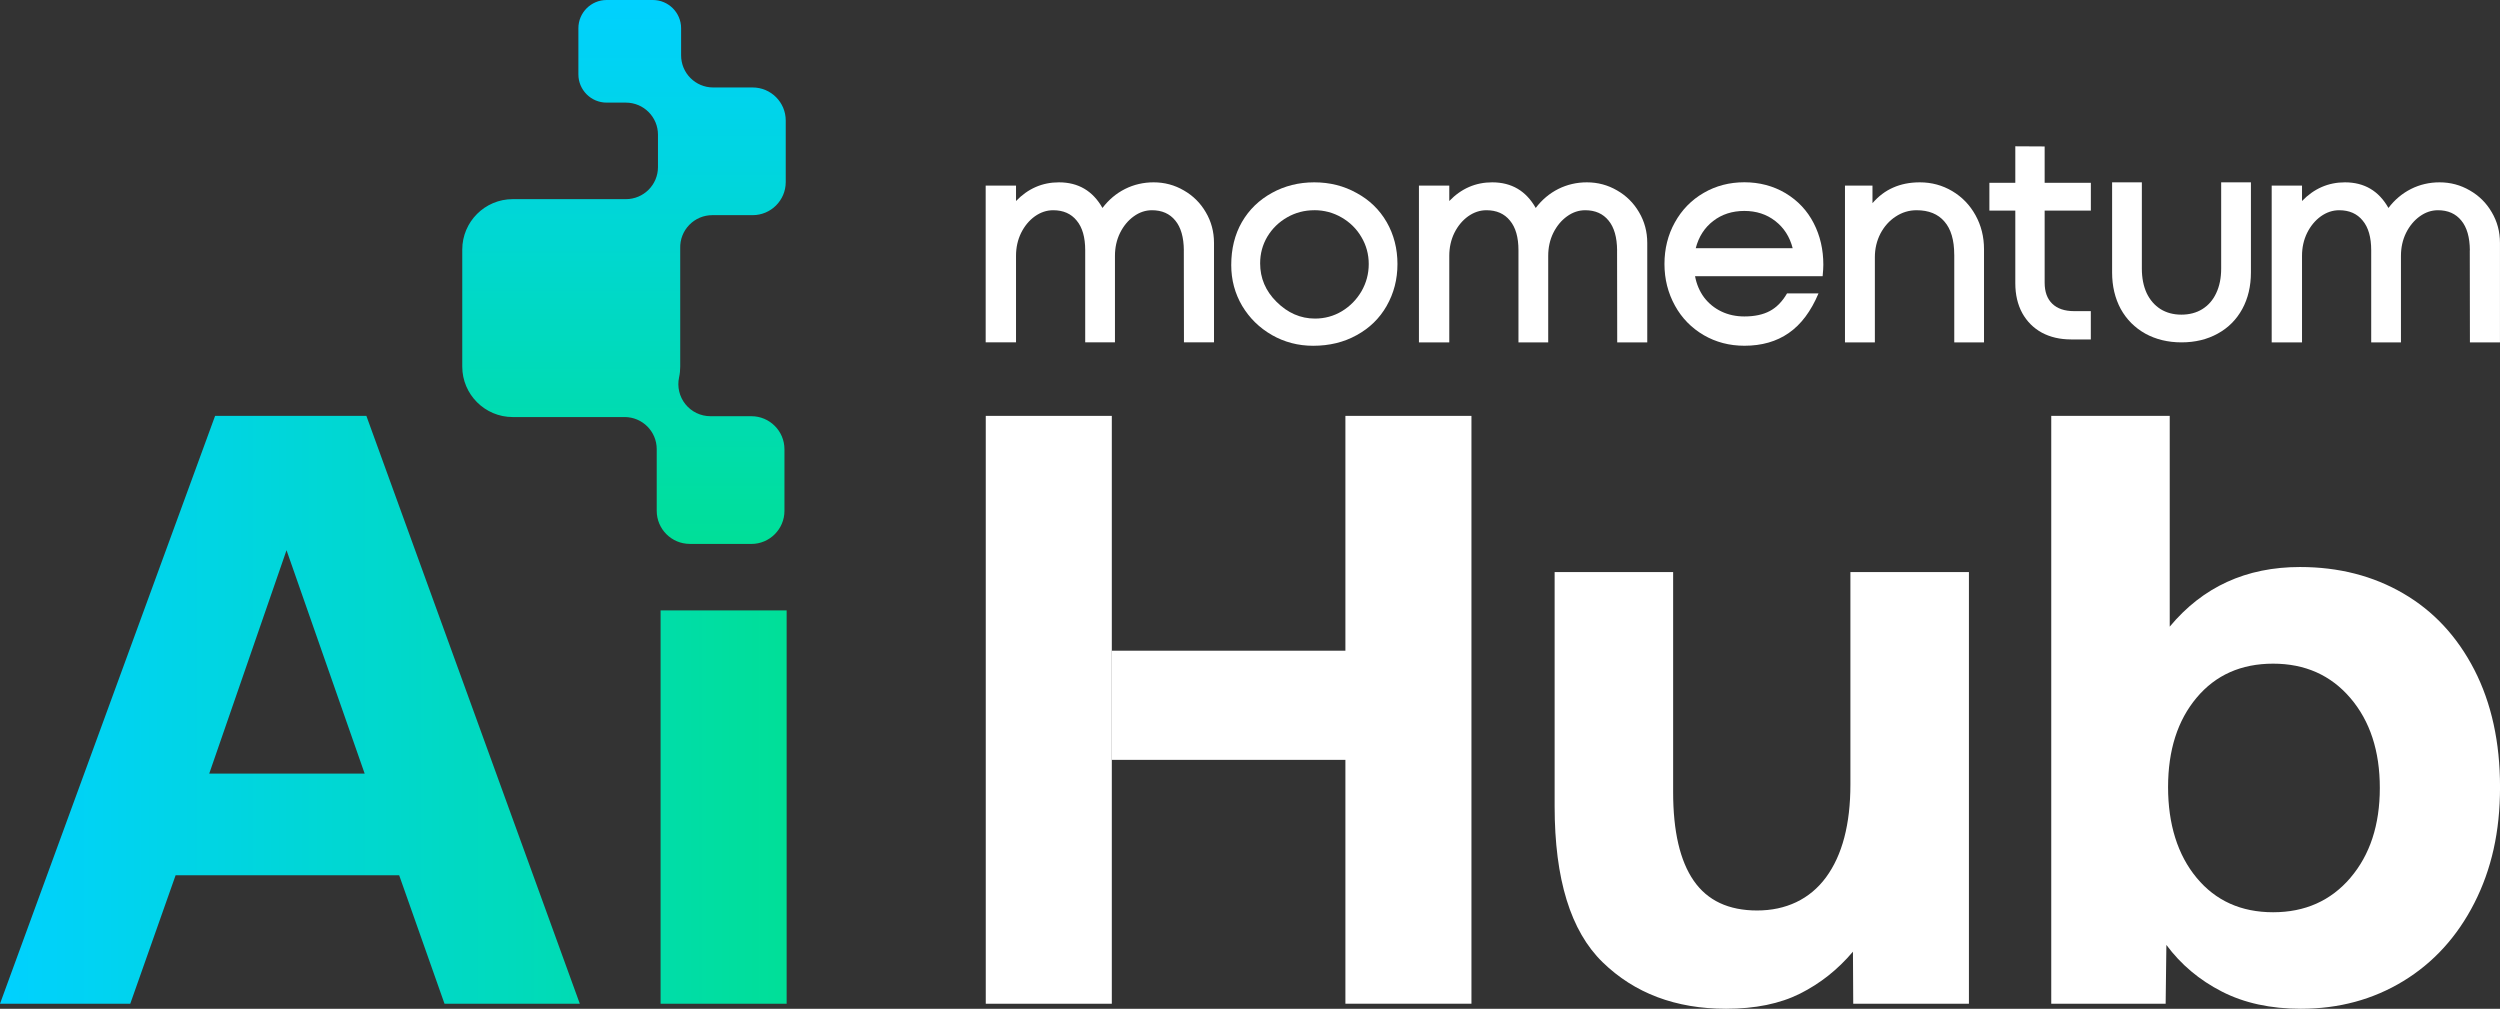
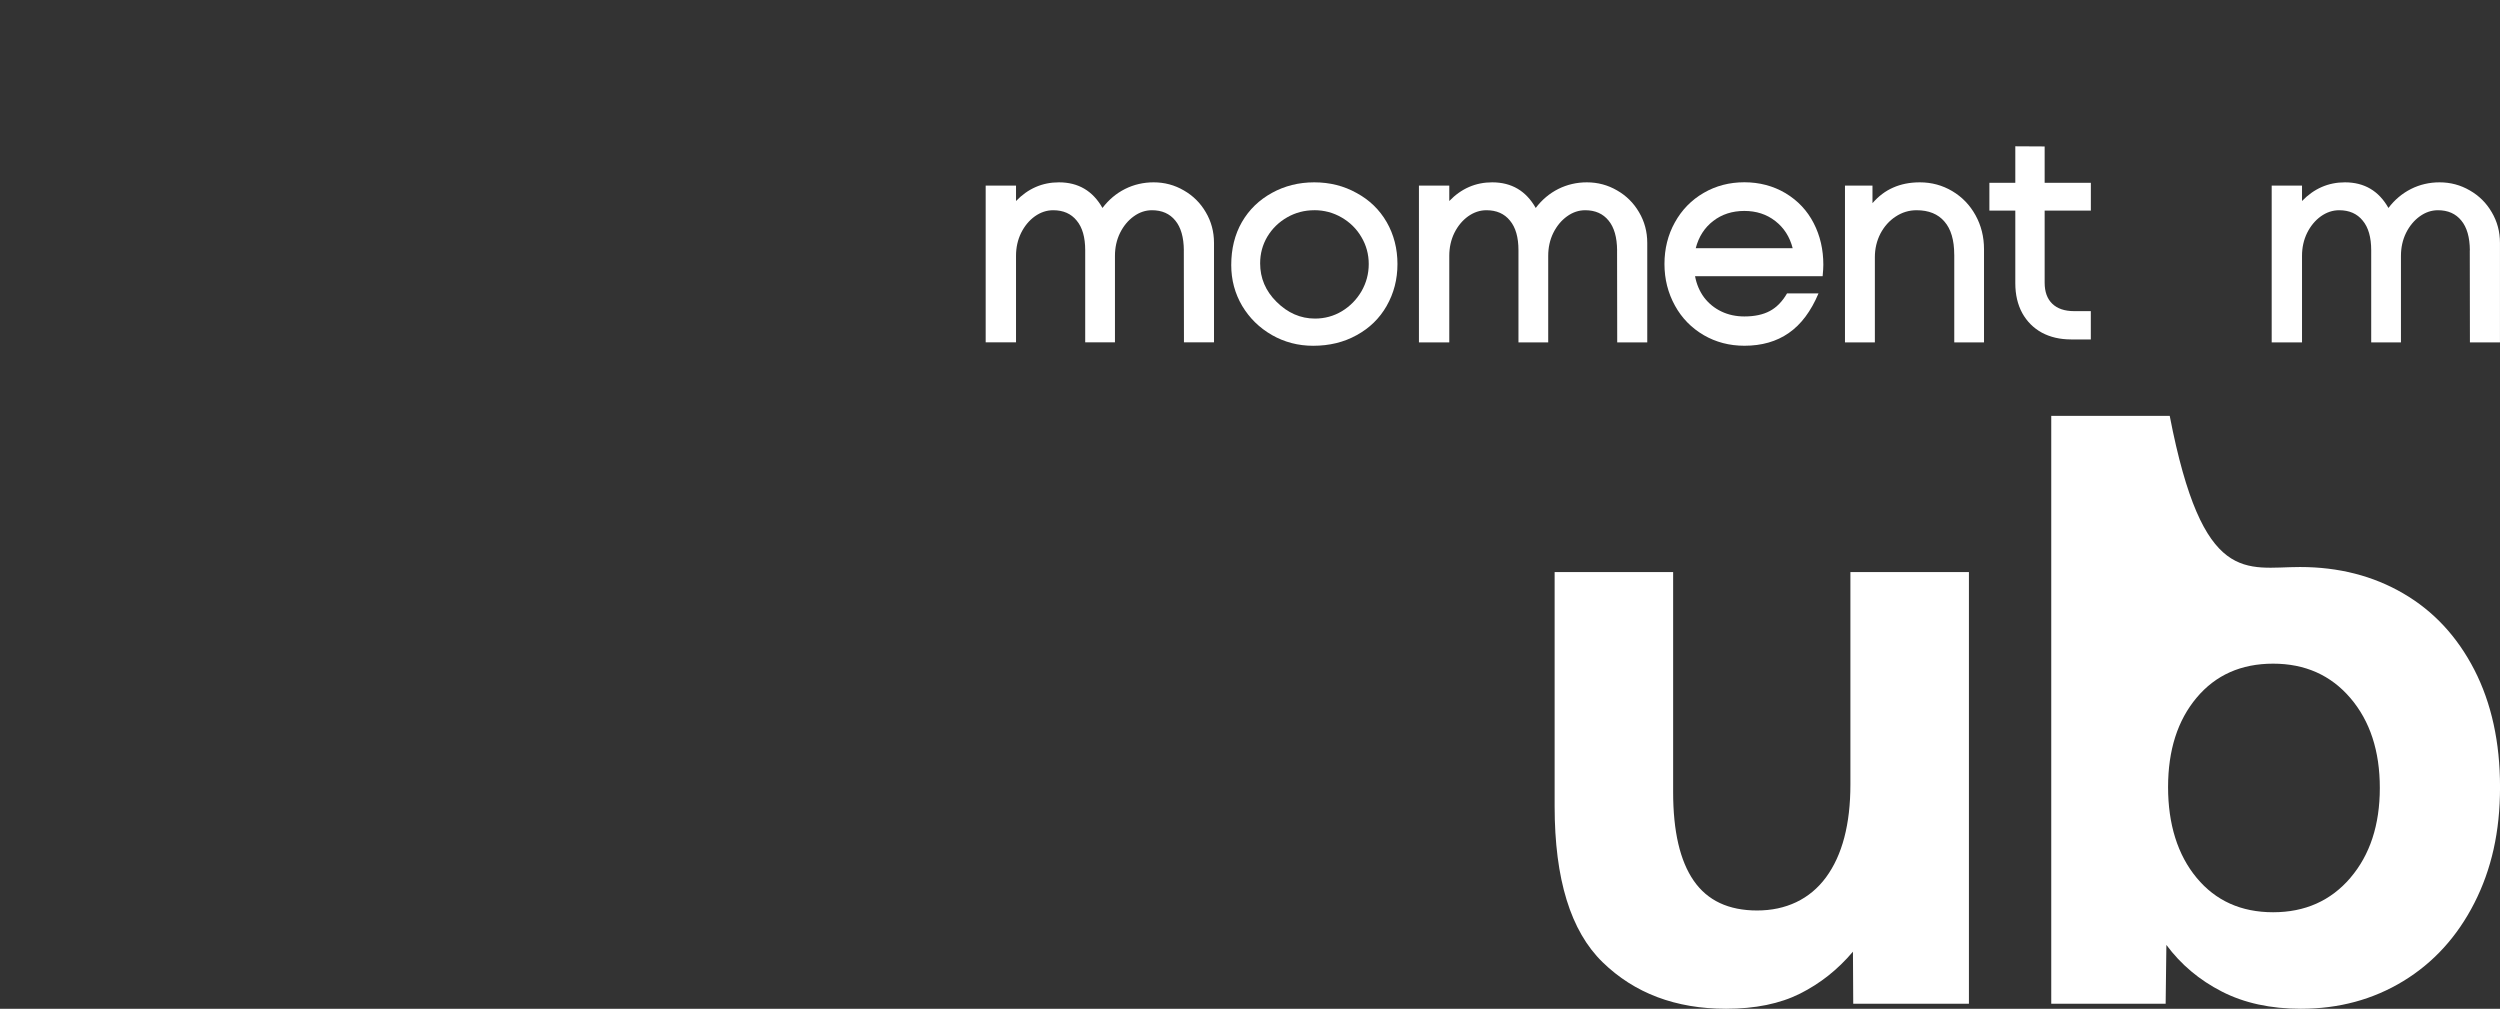
<svg xmlns="http://www.w3.org/2000/svg" width="228" height="92" viewBox="0 0 228 92" fill="none">
  <rect x="0" y="0" width="228" height="92" fill="#333333" stroke="none" />
  <g clip-path="url(#clip0_5629_2940)">
-     <path d="M122.701 37.928V59.344H101.396V69.299H122.701V91.538H134.196V37.928H122.701Z" fill="white" />
    <path d="M179.566 52.174V91.541H169.015L168.989 86.792C167.609 88.425 165.998 89.7 164.159 90.621C162.32 91.541 160.073 92 157.417 92C152.818 92 149.064 90.584 146.153 87.749C143.243 84.914 141.782 80.181 141.782 73.54V52.171H152.59V72.238C152.59 75.812 153.213 78.507 154.466 80.318C155.719 82.132 157.648 83.036 160.25 83.036C162.853 83.036 165.053 82.028 166.534 80.01C168.014 77.995 168.757 75.173 168.757 71.548V52.171H179.562L179.566 52.174Z" fill="white" />
-     <path d="M219.187 54.126C221.947 55.732 224.104 58.059 225.665 61.094C227.222 64.134 228.003 67.695 228.003 71.779C228.003 75.863 227.222 79.284 225.665 82.35C224.104 85.412 221.947 87.789 219.187 89.473C216.427 91.156 213.313 92 209.836 92C207.076 92 204.675 91.478 202.632 90.43C200.589 89.386 198.901 87.966 197.574 86.179L197.507 91.541H187.074V37.928H197.879V57.151C200.893 53.526 204.852 51.712 209.759 51.712C213.286 51.712 216.427 52.515 219.187 54.126ZM214.358 80.053C216.143 77.962 217.04 75.23 217.04 71.859C217.04 68.489 216.146 65.761 214.358 63.665C212.566 61.57 210.218 60.526 207.307 60.526C204.397 60.526 202.069 61.56 200.334 63.628C198.596 65.697 197.728 68.415 197.728 71.786C197.728 75.156 198.596 77.965 200.334 80.057C202.069 82.152 204.397 83.197 207.307 83.197C210.218 83.197 212.569 82.149 214.358 80.057V80.053Z" fill="white" />
-     <path d="M101.397 37.928H89.902V91.541H101.397V37.928Z" fill="white" />
-     <path d="M19.617 37.928L0 91.541H11.88L16.016 79.823H36.404L40.54 91.541H52.879L33.413 37.928H19.617ZM19.081 70.554L26.131 50.179L33.258 70.554H19.081ZM60.247 55.669V91.538H71.742V55.669H60.247Z" fill="url(#paint0_linear_5629_2940)" />
+     <path d="M219.187 54.126C221.947 55.732 224.104 58.059 225.665 61.094C227.222 64.134 228.003 67.695 228.003 71.779C228.003 75.863 227.222 79.284 225.665 82.35C224.104 85.412 221.947 87.789 219.187 89.473C216.427 91.156 213.313 92 209.836 92C207.076 92 204.675 91.478 202.632 90.43C200.589 89.386 198.901 87.966 197.574 86.179L197.507 91.541H187.074V37.928H197.879C200.893 53.526 204.852 51.712 209.759 51.712C213.286 51.712 216.427 52.515 219.187 54.126ZM214.358 80.053C216.143 77.962 217.04 75.23 217.04 71.859C217.04 68.489 216.146 65.761 214.358 63.665C212.566 61.57 210.218 60.526 207.307 60.526C204.397 60.526 202.069 61.56 200.334 63.628C198.596 65.697 197.728 68.415 197.728 71.786C197.728 75.156 198.596 77.965 200.334 80.057C202.069 82.152 204.397 83.197 207.307 83.197C210.218 83.197 212.569 82.149 214.358 80.057V80.053Z" fill="white" />
    <path d="M225.251 22.829C225.244 21.64 224.983 20.736 224.474 20.117C223.964 19.488 223.254 19.173 222.34 19.173C221.754 19.173 221.205 19.357 220.685 19.729C220.17 20.101 219.751 20.603 219.433 21.239C219.121 21.875 218.967 22.574 218.967 23.331V31.224H216.254V22.829C216.254 21.64 215.996 20.736 215.477 20.117C214.968 19.488 214.255 19.173 213.33 19.173C212.744 19.173 212.188 19.357 211.662 19.729C211.147 20.101 210.728 20.603 210.41 21.239C210.098 21.875 209.944 22.574 209.944 23.331V31.224H207.178V16.924H209.944V18.333C211.039 17.195 212.346 16.629 213.86 16.629C215.625 16.629 216.948 17.409 217.825 18.966C218.395 18.216 219.081 17.64 219.882 17.235C220.689 16.83 221.56 16.629 222.491 16.629C223.482 16.629 224.4 16.874 225.244 17.366C226.088 17.848 226.758 18.511 227.247 19.354C227.746 20.198 227.997 21.131 227.997 22.156V31.224H225.257L225.244 22.829H225.251Z" fill="white" />
-     <path d="M198.958 31.224C197.718 31.224 196.613 30.956 195.648 30.424C194.691 29.888 193.947 29.142 193.411 28.177C192.885 27.203 192.624 26.092 192.624 24.844V16.629H195.337V24.495C195.337 25.349 195.484 26.092 195.776 26.732C196.077 27.361 196.499 27.846 197.042 28.191C197.584 28.526 198.217 28.696 198.941 28.696C199.664 28.696 200.311 28.529 200.853 28.191C201.406 27.846 201.828 27.361 202.119 26.732C202.421 26.096 202.571 25.349 202.571 24.495V16.629H205.284V24.844C205.284 26.102 205.023 27.21 204.497 28.177C203.971 29.142 203.228 29.891 202.26 30.424C201.302 30.956 200.2 31.224 198.951 31.224H198.958Z" fill="white" />
    <path d="M188.877 30.956C187.869 30.956 186.981 30.748 186.214 30.337C185.447 29.915 184.855 29.319 184.429 28.553C184.007 27.776 183.796 26.872 183.796 25.841V19.204H181.432V16.673H183.796V13.342L186.472 13.356V16.673H190.686V19.204H186.472V25.778C186.472 26.614 186.703 27.254 187.169 27.702C187.635 28.151 188.298 28.375 189.158 28.375H190.682V30.959H188.874L188.877 30.956Z" fill="white" />
    <path d="M178.226 23.23C178.226 21.895 177.928 20.887 177.335 20.208C176.749 19.518 175.901 19.173 174.789 19.173C174.1 19.173 173.463 19.367 172.877 19.756C172.301 20.134 171.839 20.653 171.494 21.305C171.159 21.962 170.988 22.675 170.988 23.451V31.227H168.262V16.927H170.77V18.527C171.323 17.891 171.949 17.416 172.656 17.108C173.373 16.79 174.18 16.629 175.084 16.629C176.163 16.629 177.147 16.897 178.045 17.429C178.943 17.962 179.649 18.695 180.165 19.625C180.681 20.556 180.942 21.59 180.942 22.725V31.224H178.229V23.227L178.226 23.23Z" fill="white" />
    <path d="M154.589 25.192C154.726 25.925 155.001 26.571 155.416 27.13C155.838 27.682 156.364 28.107 156.994 28.409C157.623 28.71 158.32 28.86 159.087 28.86C160.018 28.86 160.788 28.696 161.401 28.368C162.021 28.04 162.547 27.502 162.979 26.755H165.849C165.159 28.392 164.255 29.597 163.136 30.37C162.024 31.147 160.674 31.532 159.09 31.532C157.73 31.532 156.491 31.21 155.379 30.564C154.261 29.908 153.383 29.014 152.757 27.876C152.12 26.721 151.799 25.456 151.799 24.077C151.799 22.698 152.114 21.419 152.743 20.291C153.38 19.137 154.261 18.236 155.379 17.59C156.491 16.944 157.727 16.623 159.09 16.623C160.453 16.623 161.719 16.954 162.838 17.617C163.967 18.296 164.824 19.21 165.41 20.355C165.996 21.493 166.288 22.752 166.288 24.141C166.288 24.409 166.268 24.757 166.224 25.189H154.592L154.589 25.192ZM159.087 19.237C157.985 19.237 157.037 19.542 156.243 20.154C155.45 20.767 154.92 21.593 154.652 22.634H163.491C163.223 21.593 162.694 20.767 161.9 20.154C161.117 19.542 160.175 19.237 159.084 19.237H159.087Z" fill="white" />
    <path d="M147.48 22.829C147.47 21.64 147.212 20.736 146.703 20.117C146.194 19.488 145.484 19.173 144.569 19.173C143.983 19.173 143.431 19.357 142.915 19.729C142.399 20.101 141.98 20.603 141.662 21.239C141.351 21.875 141.197 22.574 141.197 23.331V31.224H138.484V22.829C138.484 21.64 138.226 20.736 137.707 20.117C137.198 19.488 136.484 19.173 135.56 19.173C134.974 19.173 134.418 19.357 133.892 19.729C133.376 20.101 132.957 20.603 132.639 21.239C132.328 21.875 132.174 22.574 132.174 23.331V31.224H129.407V16.924H132.174V18.333C133.269 17.195 134.572 16.629 136.089 16.629C137.854 16.629 139.177 17.409 140.058 18.966C140.627 18.216 141.311 17.64 142.114 17.235C142.925 16.83 143.796 16.629 144.724 16.629C145.715 16.629 146.633 16.874 147.477 17.366C148.321 17.848 148.987 18.511 149.48 19.354C149.979 20.198 150.23 21.131 150.23 22.156V31.224H147.49L147.477 22.829H147.48Z" fill="white" />
    <path d="M126.467 27.893C125.814 29.038 124.899 29.928 123.727 30.567C122.565 31.213 121.242 31.535 119.758 31.535C118.398 31.535 117.142 31.207 115.997 30.554C114.858 29.898 113.954 29.014 113.284 27.893C112.621 26.765 112.289 25.526 112.289 24.174C112.289 22.694 112.611 21.389 113.257 20.261C113.913 19.123 114.831 18.233 116.01 17.587C117.166 16.951 118.448 16.629 119.862 16.629C121.275 16.629 122.558 16.951 123.714 17.596C124.892 18.233 125.81 19.119 126.467 20.258C127.123 21.402 127.448 22.678 127.448 24.08C127.448 25.483 127.12 26.745 126.467 27.889V27.893ZM119.862 19.173C118.974 19.173 118.15 19.387 117.393 19.819C116.636 20.251 116.034 20.837 115.585 21.576C115.146 22.316 114.925 23.13 114.925 24.017C114.925 25.369 115.421 26.534 116.412 27.518C117.437 28.542 118.609 29.054 119.929 29.054C120.816 29.054 121.634 28.83 122.384 28.381C123.134 27.926 123.727 27.317 124.169 26.561C124.608 25.794 124.829 24.967 124.829 24.08C124.829 23.193 124.604 22.363 124.156 21.613C123.717 20.863 123.114 20.271 122.347 19.829C121.59 19.391 120.763 19.17 119.865 19.17L119.862 19.173Z" fill="white" />
    <path d="M107.967 22.828C107.957 21.64 107.699 20.736 107.19 20.117C106.681 19.488 105.971 19.173 105.057 19.173C104.471 19.173 103.918 19.357 103.402 19.729C102.886 20.1 102.468 20.602 102.15 21.238C101.838 21.874 101.684 22.574 101.684 23.33V31.223H98.971V22.828C98.971 21.64 98.713 20.736 98.194 20.117C97.685 19.488 96.972 19.173 96.047 19.173C95.461 19.173 94.905 19.357 94.379 19.729C93.864 20.1 93.445 20.602 93.127 21.238C92.815 21.874 92.661 22.574 92.661 23.33V31.223H89.894V16.924H92.661V18.333C93.756 17.195 95.062 16.629 96.576 16.629C98.341 16.629 99.664 17.409 100.545 18.966C101.115 18.216 101.798 17.64 102.602 17.235C103.412 16.83 104.283 16.629 105.211 16.629C106.202 16.629 107.12 16.873 107.964 17.366C108.808 17.848 109.475 18.51 109.967 19.354C110.466 20.197 110.717 21.131 110.717 22.155V31.223H107.977L107.964 22.828H107.967Z" fill="white" />
-     <path d="M62.907 49.603C61.246 49.603 59.893 48.251 59.893 46.587V40.961C59.893 39.344 58.583 38.035 56.965 38.035H46.76C44.225 38.035 42.158 35.973 42.158 33.436V22.762C42.158 20.228 44.221 18.162 46.76 18.162H57.079C58.697 18.162 60.007 16.854 60.007 15.237V12.284C60.007 10.668 58.697 9.359 57.079 9.359H55.324C53.904 9.359 52.749 8.204 52.749 6.785V2.574C52.749 1.155 53.904 0 55.324 0H59.541C60.961 0 62.117 1.155 62.117 2.574V5.051C62.117 6.668 63.426 7.977 65.044 7.977H68.644C70.306 7.977 71.659 9.329 71.659 10.989V16.609C71.659 18.27 70.306 19.622 68.644 19.622H64.964C64.173 19.622 63.416 19.94 62.864 20.509C62.311 21.075 62.013 21.841 62.036 22.631C62.036 22.674 62.036 22.718 62.036 22.765V33.439C62.036 33.767 62.003 34.095 61.932 34.413C61.745 35.277 61.959 36.181 62.515 36.87C63.071 37.56 63.908 37.958 64.793 37.958H68.527C70.189 37.958 71.542 39.31 71.542 40.971V46.591C71.542 48.254 70.189 49.607 68.527 49.607H62.904L62.907 49.603Z" fill="url(#paint1_linear_5629_2940)" />
  </g>
  <defs>
    <linearGradient id="paint0_linear_5629_2940" x1="0" y1="64.733" x2="71.745" y2="64.733" gradientUnits="userSpaceOnUse">
      <stop stop-color="#00D1FF" />
      <stop offset="1" stop-color="#00DF98" />
    </linearGradient>
    <linearGradient id="paint1_linear_5629_2940" x1="56.908" y1="0" x2="56.908" y2="49.603" gradientUnits="userSpaceOnUse">
      <stop stop-color="#00D1FF" />
      <stop offset="1" stop-color="#00DF98" />
    </linearGradient>
    <clipPath id="clip0_5629_2940">
      <rect width="228" height="92" fill="white" />
    </clipPath>
  </defs>
</svg>